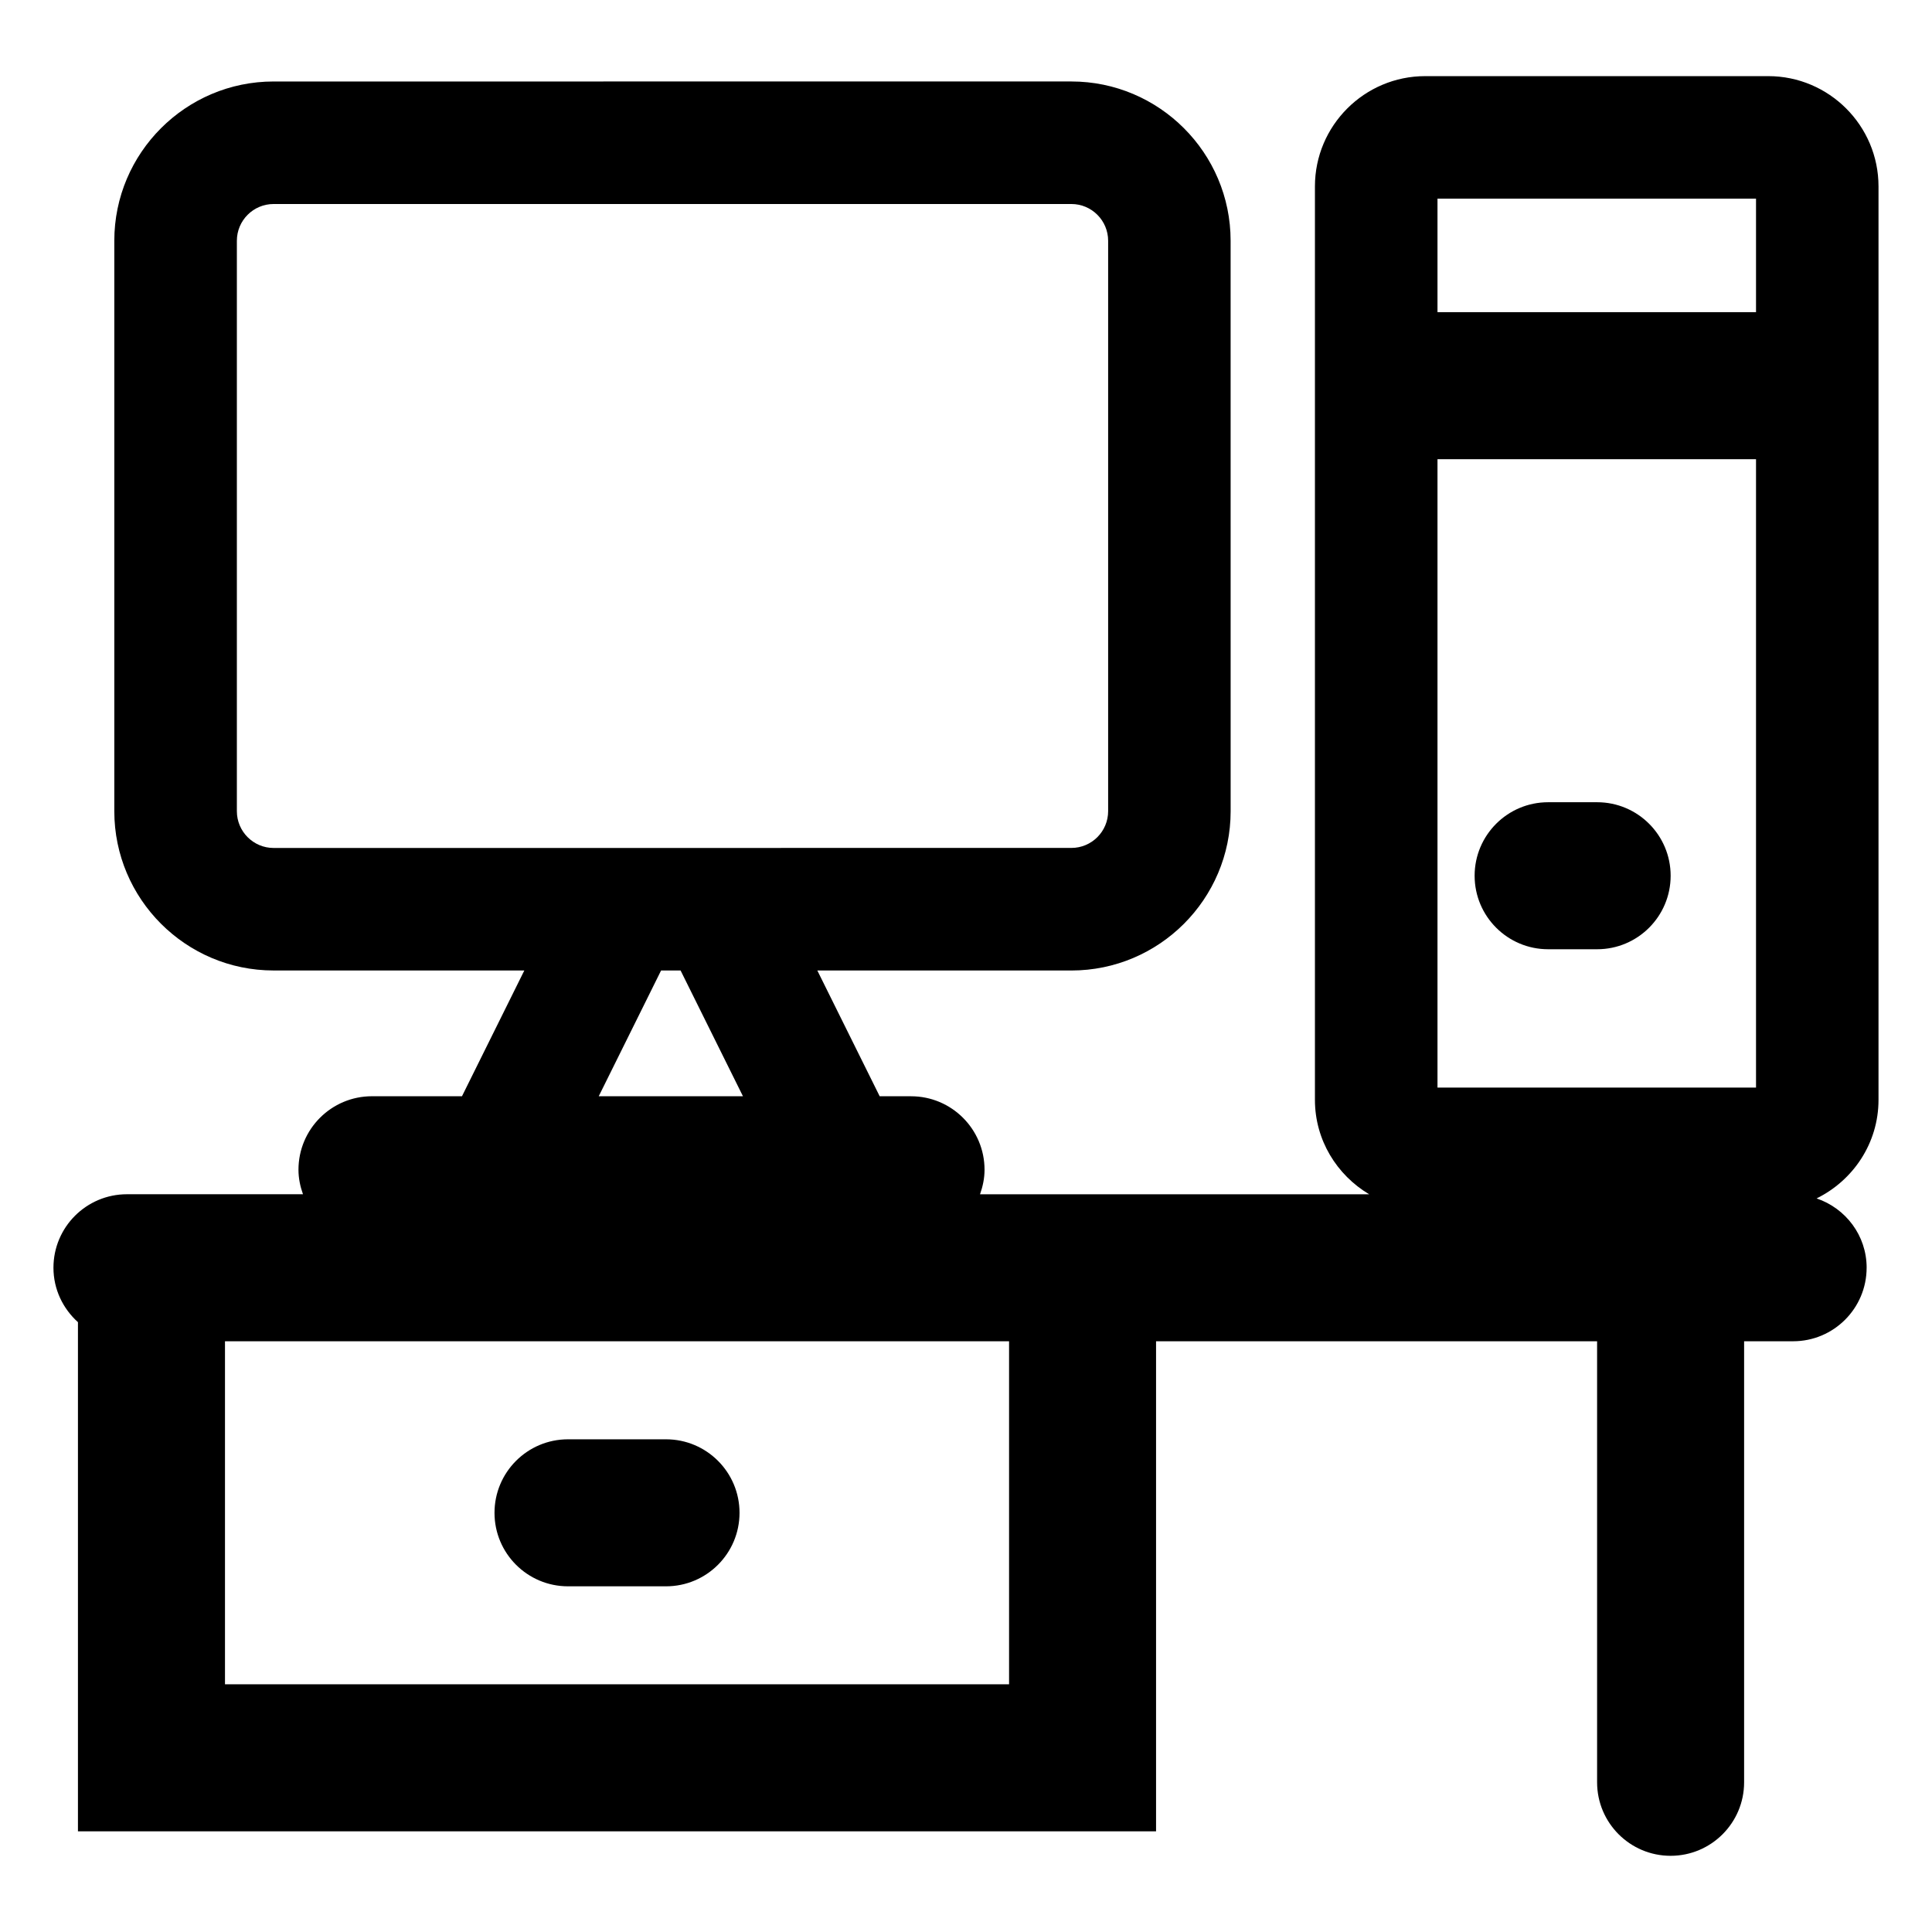
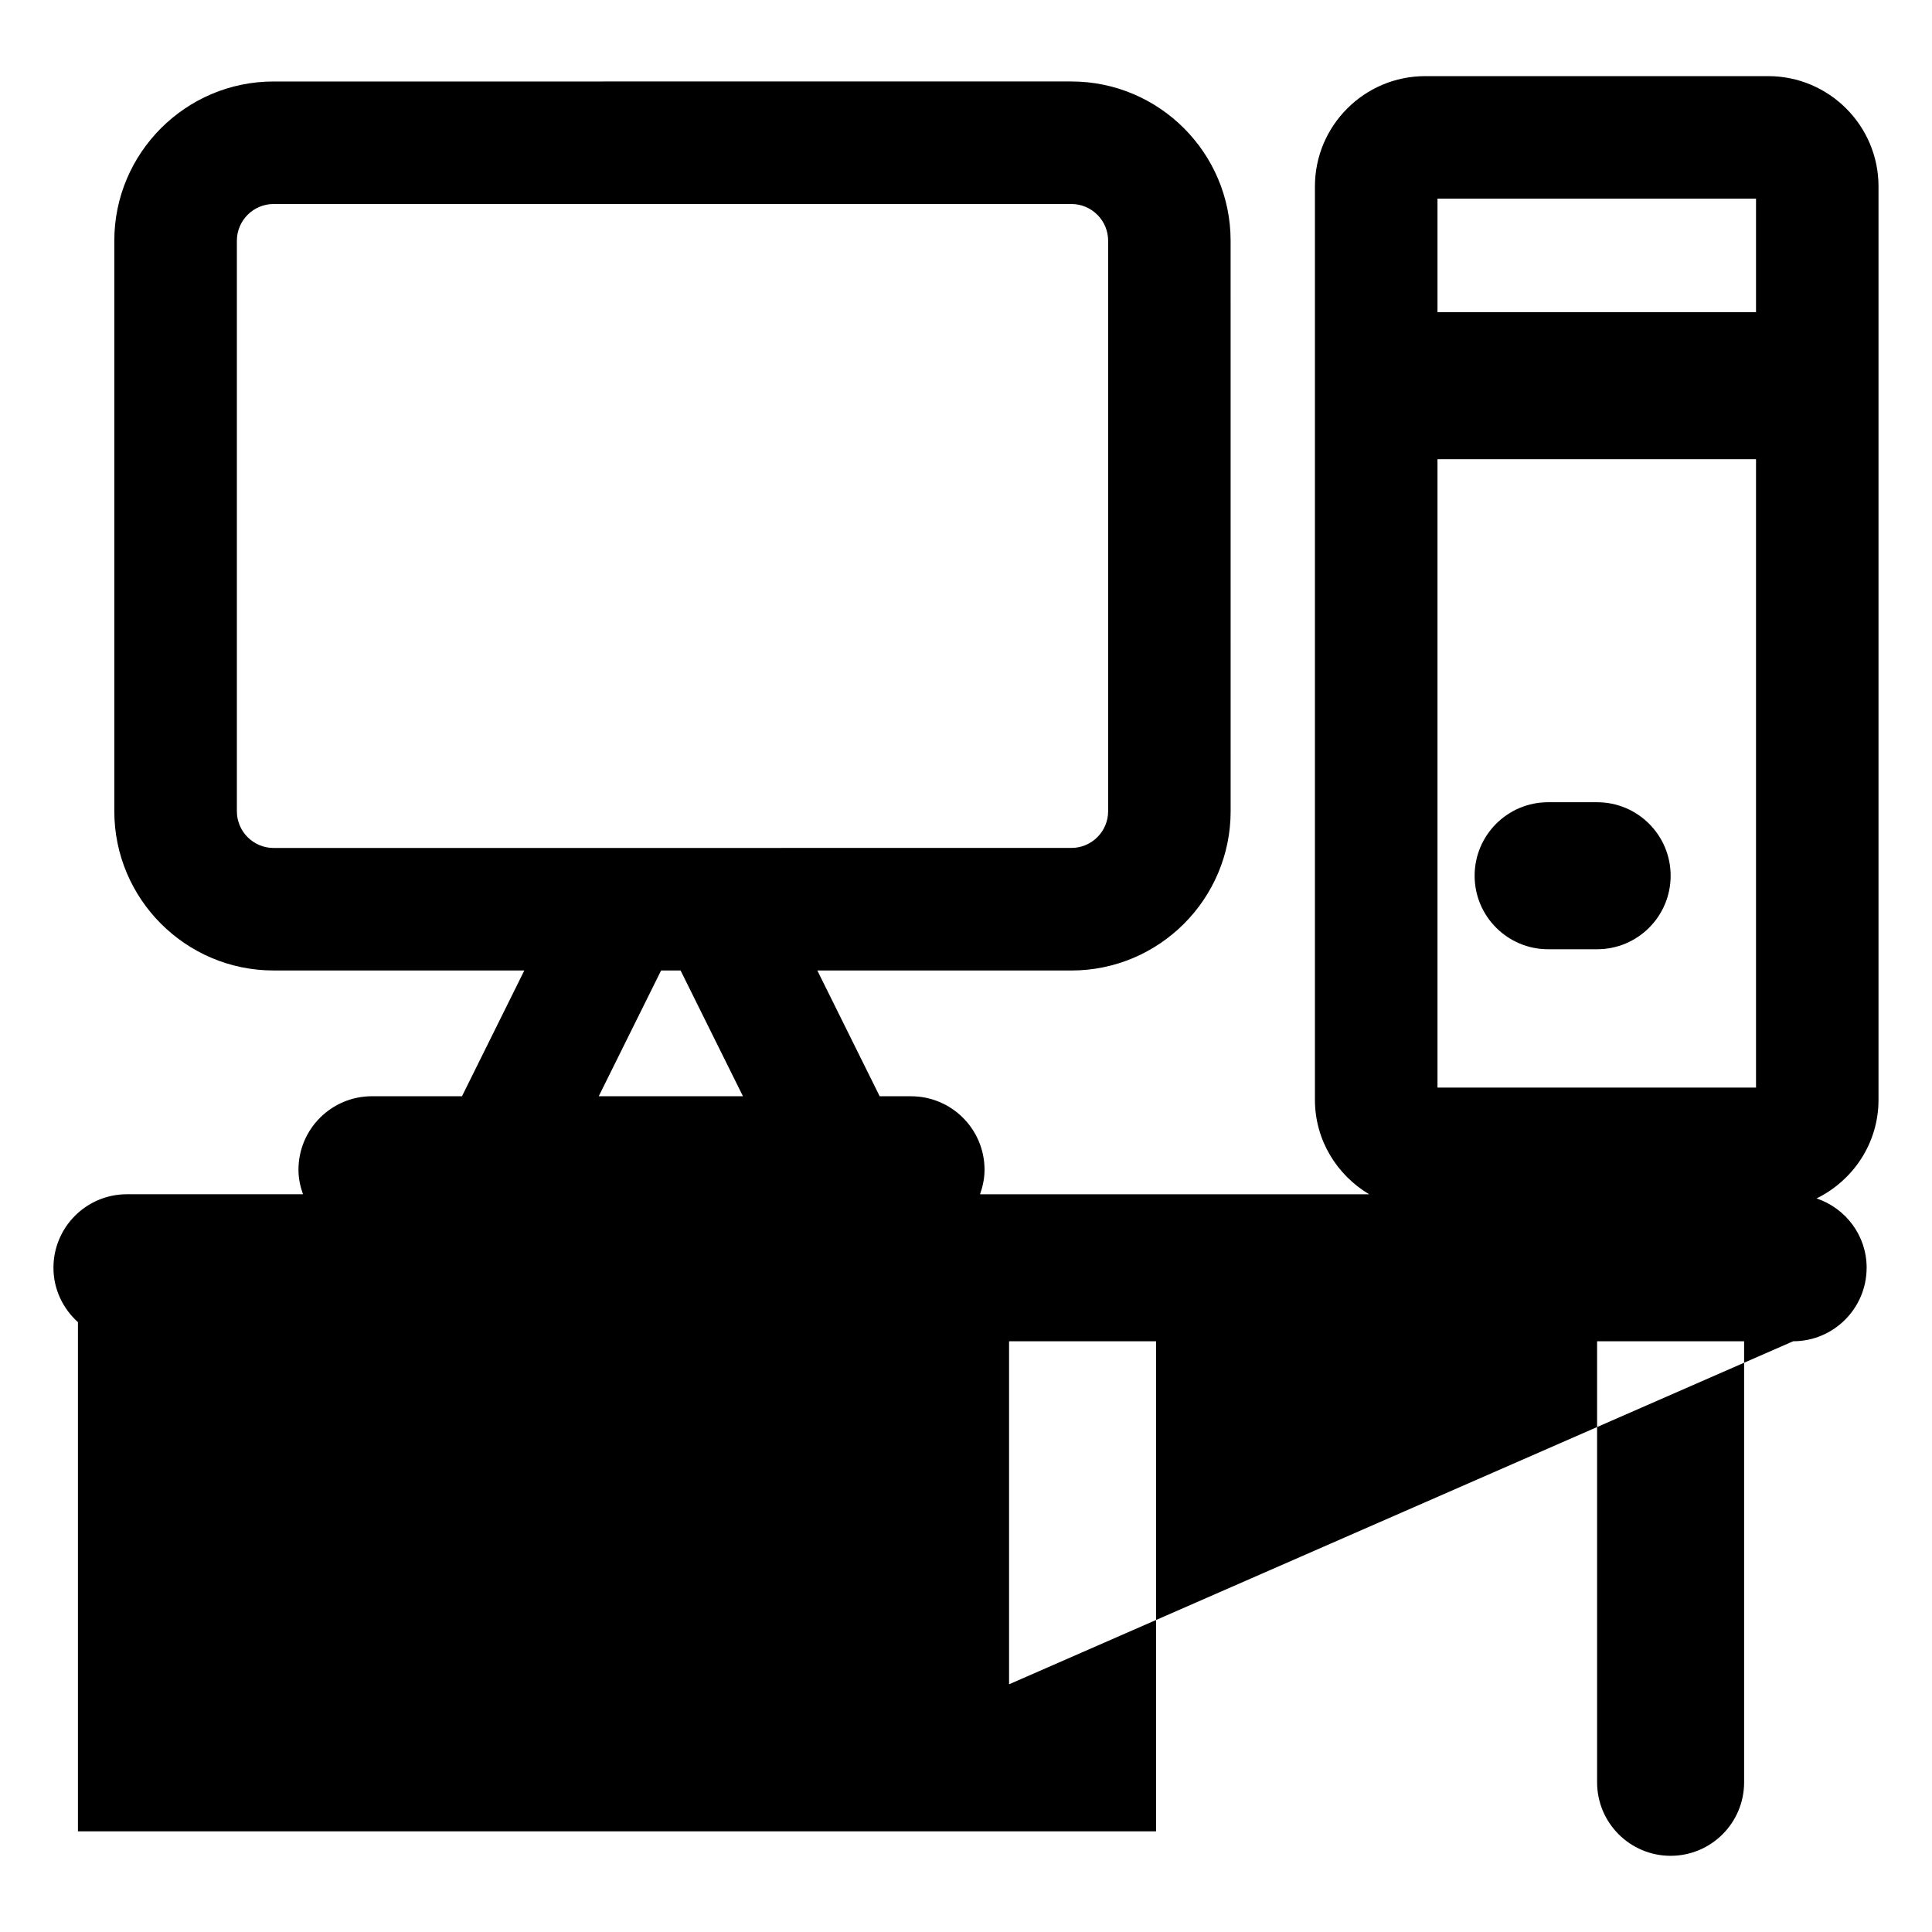
<svg xmlns="http://www.w3.org/2000/svg" fill="#000000" width="800px" height="800px" version="1.1" viewBox="144 144 512 512">
  <g>
    <path d="m554.27 395.56h12.988c10.758 0 19.48-8.727 19.48-19.48 0-10.758-8.727-19.48-19.48-19.48h-12.988c-10.758 0-19.48 8.727-19.48 19.48s8.727 19.48 19.48 19.48z" />
-     <path d="m294.53 564.39h25.973c10.758 0 19.48-8.727 19.48-19.48 0-10.758-8.727-19.48-19.48-19.48h-25.973c-10.758 0-19.48 8.727-19.48 19.48-0.004 10.754 8.723 19.48 19.48 19.48z" />
-     <path d="m638.68 479.97c0-8.566-5.566-15.766-13.262-18.375 9.68-4.766 16.406-14.633 16.406-26.125v-242.07c0-16.105-13.109-29.223-29.223-29.223h-90.906c-16.113 0-29.223 13.113-29.223 29.223v242.07c0 10.664 5.809 19.922 14.367 25.023h-103.12c0.719-2.039 1.195-4.203 1.195-6.492 0-10.758-8.727-19.48-19.48-19.48h-8.309l-16.523-33.328h67.32c23.27 0 42.211-18.934 42.211-42.211l-0.008-151.18c0-23.27-18.934-42.211-42.211-42.211l-211.41 0.004c-23.27 0-42.211 18.934-42.211 42.211v151.17c0 23.27 18.934 42.211 42.211 42.211h66.449l-16.523 33.328h-23.852c-10.758 0-19.48 8.727-19.48 19.48 0 2.289 0.469 4.453 1.195 6.492h-46.648c-10.758 0-19.48 8.723-19.48 19.477 0 5.742 2.535 10.855 6.492 14.426v134.93h285.71v-129.87h116.88v116.88c0 10.758 8.727 19.48 19.48 19.48 10.758 0 19.48-8.727 19.48-19.48v-116.88h12.988c10.754 0 19.48-8.727 19.48-19.484zm-422.17-111.25c-5.371 0-9.738-4.375-9.738-9.738v-151.18c0-5.367 4.367-9.738 9.738-9.738h211.42c5.375 0 9.738 4.375 9.738 9.738v151.17c0 5.367-4.363 9.738-9.738 9.738zm124.38 65.797h-38.219l16.523-33.328h5.168zm70.523 155.84h-207.79v-90.906h207.79zm197.95-158.14h-84.414v-166.53h84.414zm0-205.49h-84.414v-30.082h84.414z" />
+     <path d="m638.68 479.97c0-8.566-5.566-15.766-13.262-18.375 9.68-4.766 16.406-14.633 16.406-26.125v-242.07c0-16.105-13.109-29.223-29.223-29.223h-90.906c-16.113 0-29.223 13.113-29.223 29.223v242.07c0 10.664 5.809 19.922 14.367 25.023h-103.12c0.719-2.039 1.195-4.203 1.195-6.492 0-10.758-8.727-19.48-19.48-19.48h-8.309l-16.523-33.328h67.32c23.27 0 42.211-18.934 42.211-42.211l-0.008-151.18c0-23.27-18.934-42.211-42.211-42.211l-211.41 0.004c-23.27 0-42.211 18.934-42.211 42.211v151.17c0 23.27 18.934 42.211 42.211 42.211h66.449l-16.523 33.328h-23.852c-10.758 0-19.48 8.727-19.48 19.48 0 2.289 0.469 4.453 1.195 6.492h-46.648c-10.758 0-19.48 8.723-19.48 19.477 0 5.742 2.535 10.855 6.492 14.426v134.93h285.71v-129.87h116.88v116.88c0 10.758 8.727 19.48 19.48 19.48 10.758 0 19.48-8.727 19.48-19.48v-116.88h12.988c10.754 0 19.48-8.727 19.48-19.484zm-422.17-111.25c-5.371 0-9.738-4.375-9.738-9.738v-151.18c0-5.367 4.367-9.738 9.738-9.738h211.42c5.375 0 9.738 4.375 9.738 9.738v151.17c0 5.367-4.363 9.738-9.738 9.738zm124.38 65.797h-38.219l16.523-33.328h5.168zm70.523 155.84v-90.906h207.79zm197.95-158.14h-84.414v-166.53h84.414zm0-205.49h-84.414v-30.082h84.414z" />
  </g>
</svg>